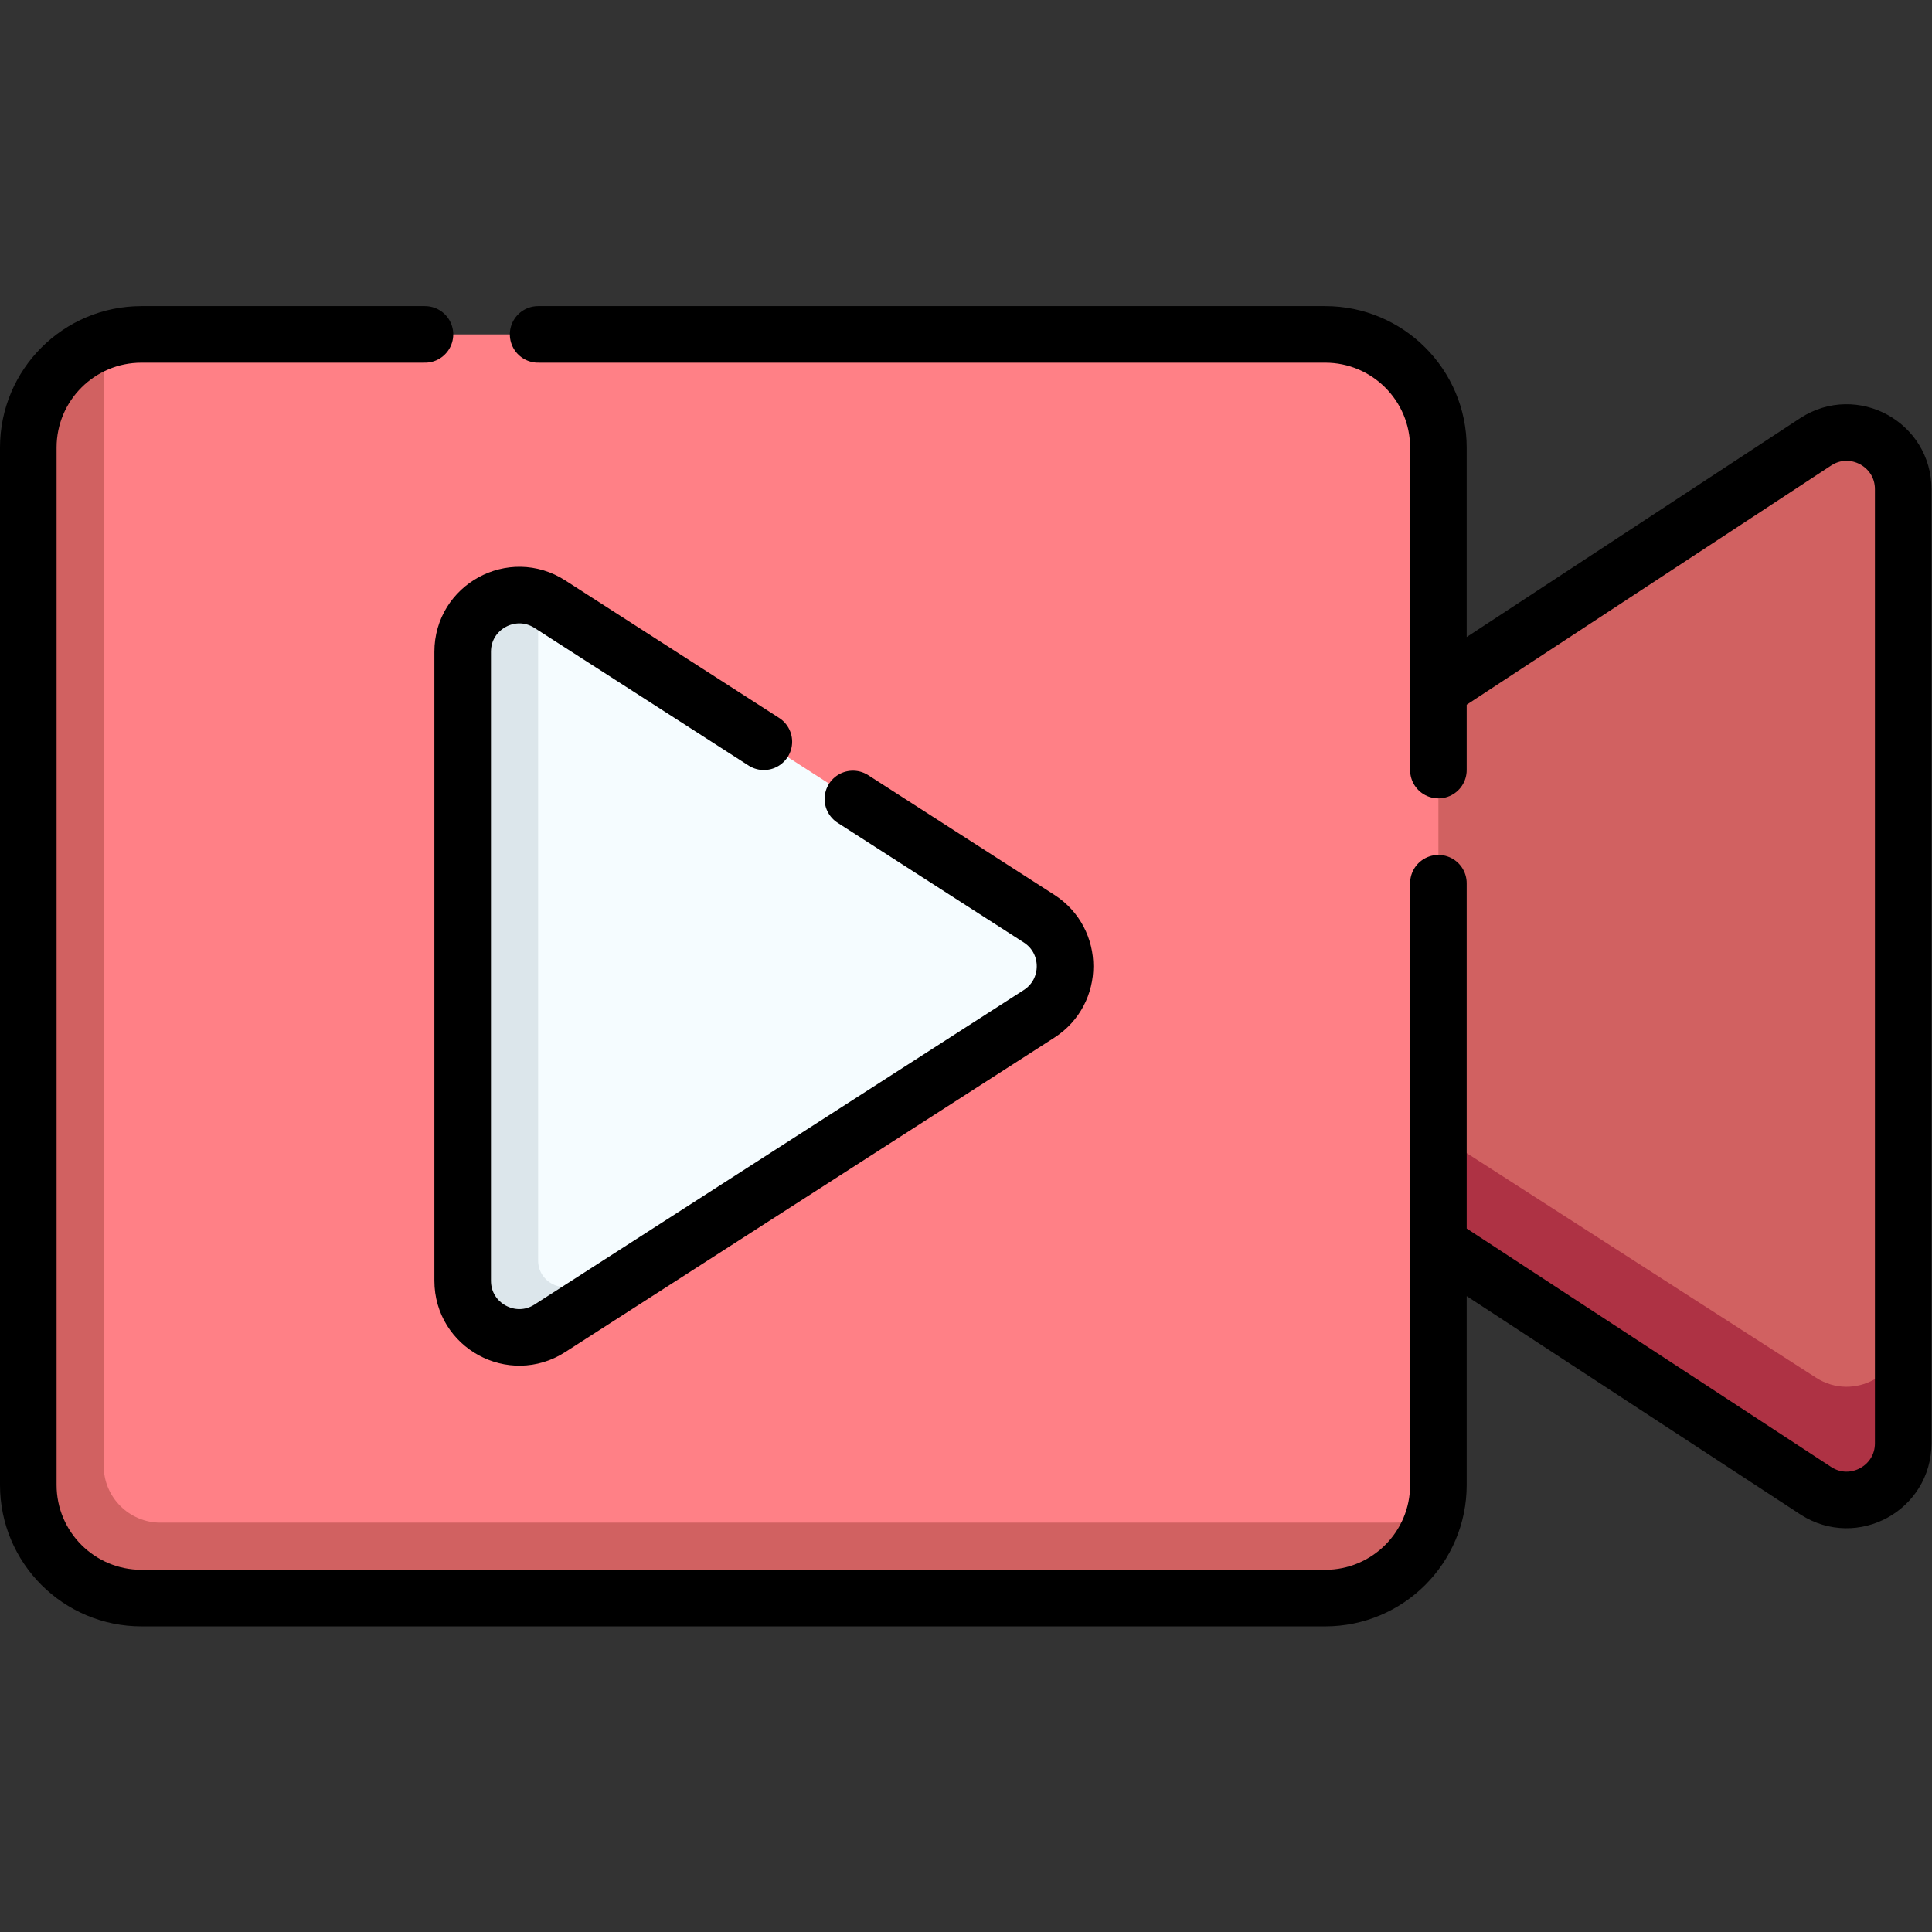
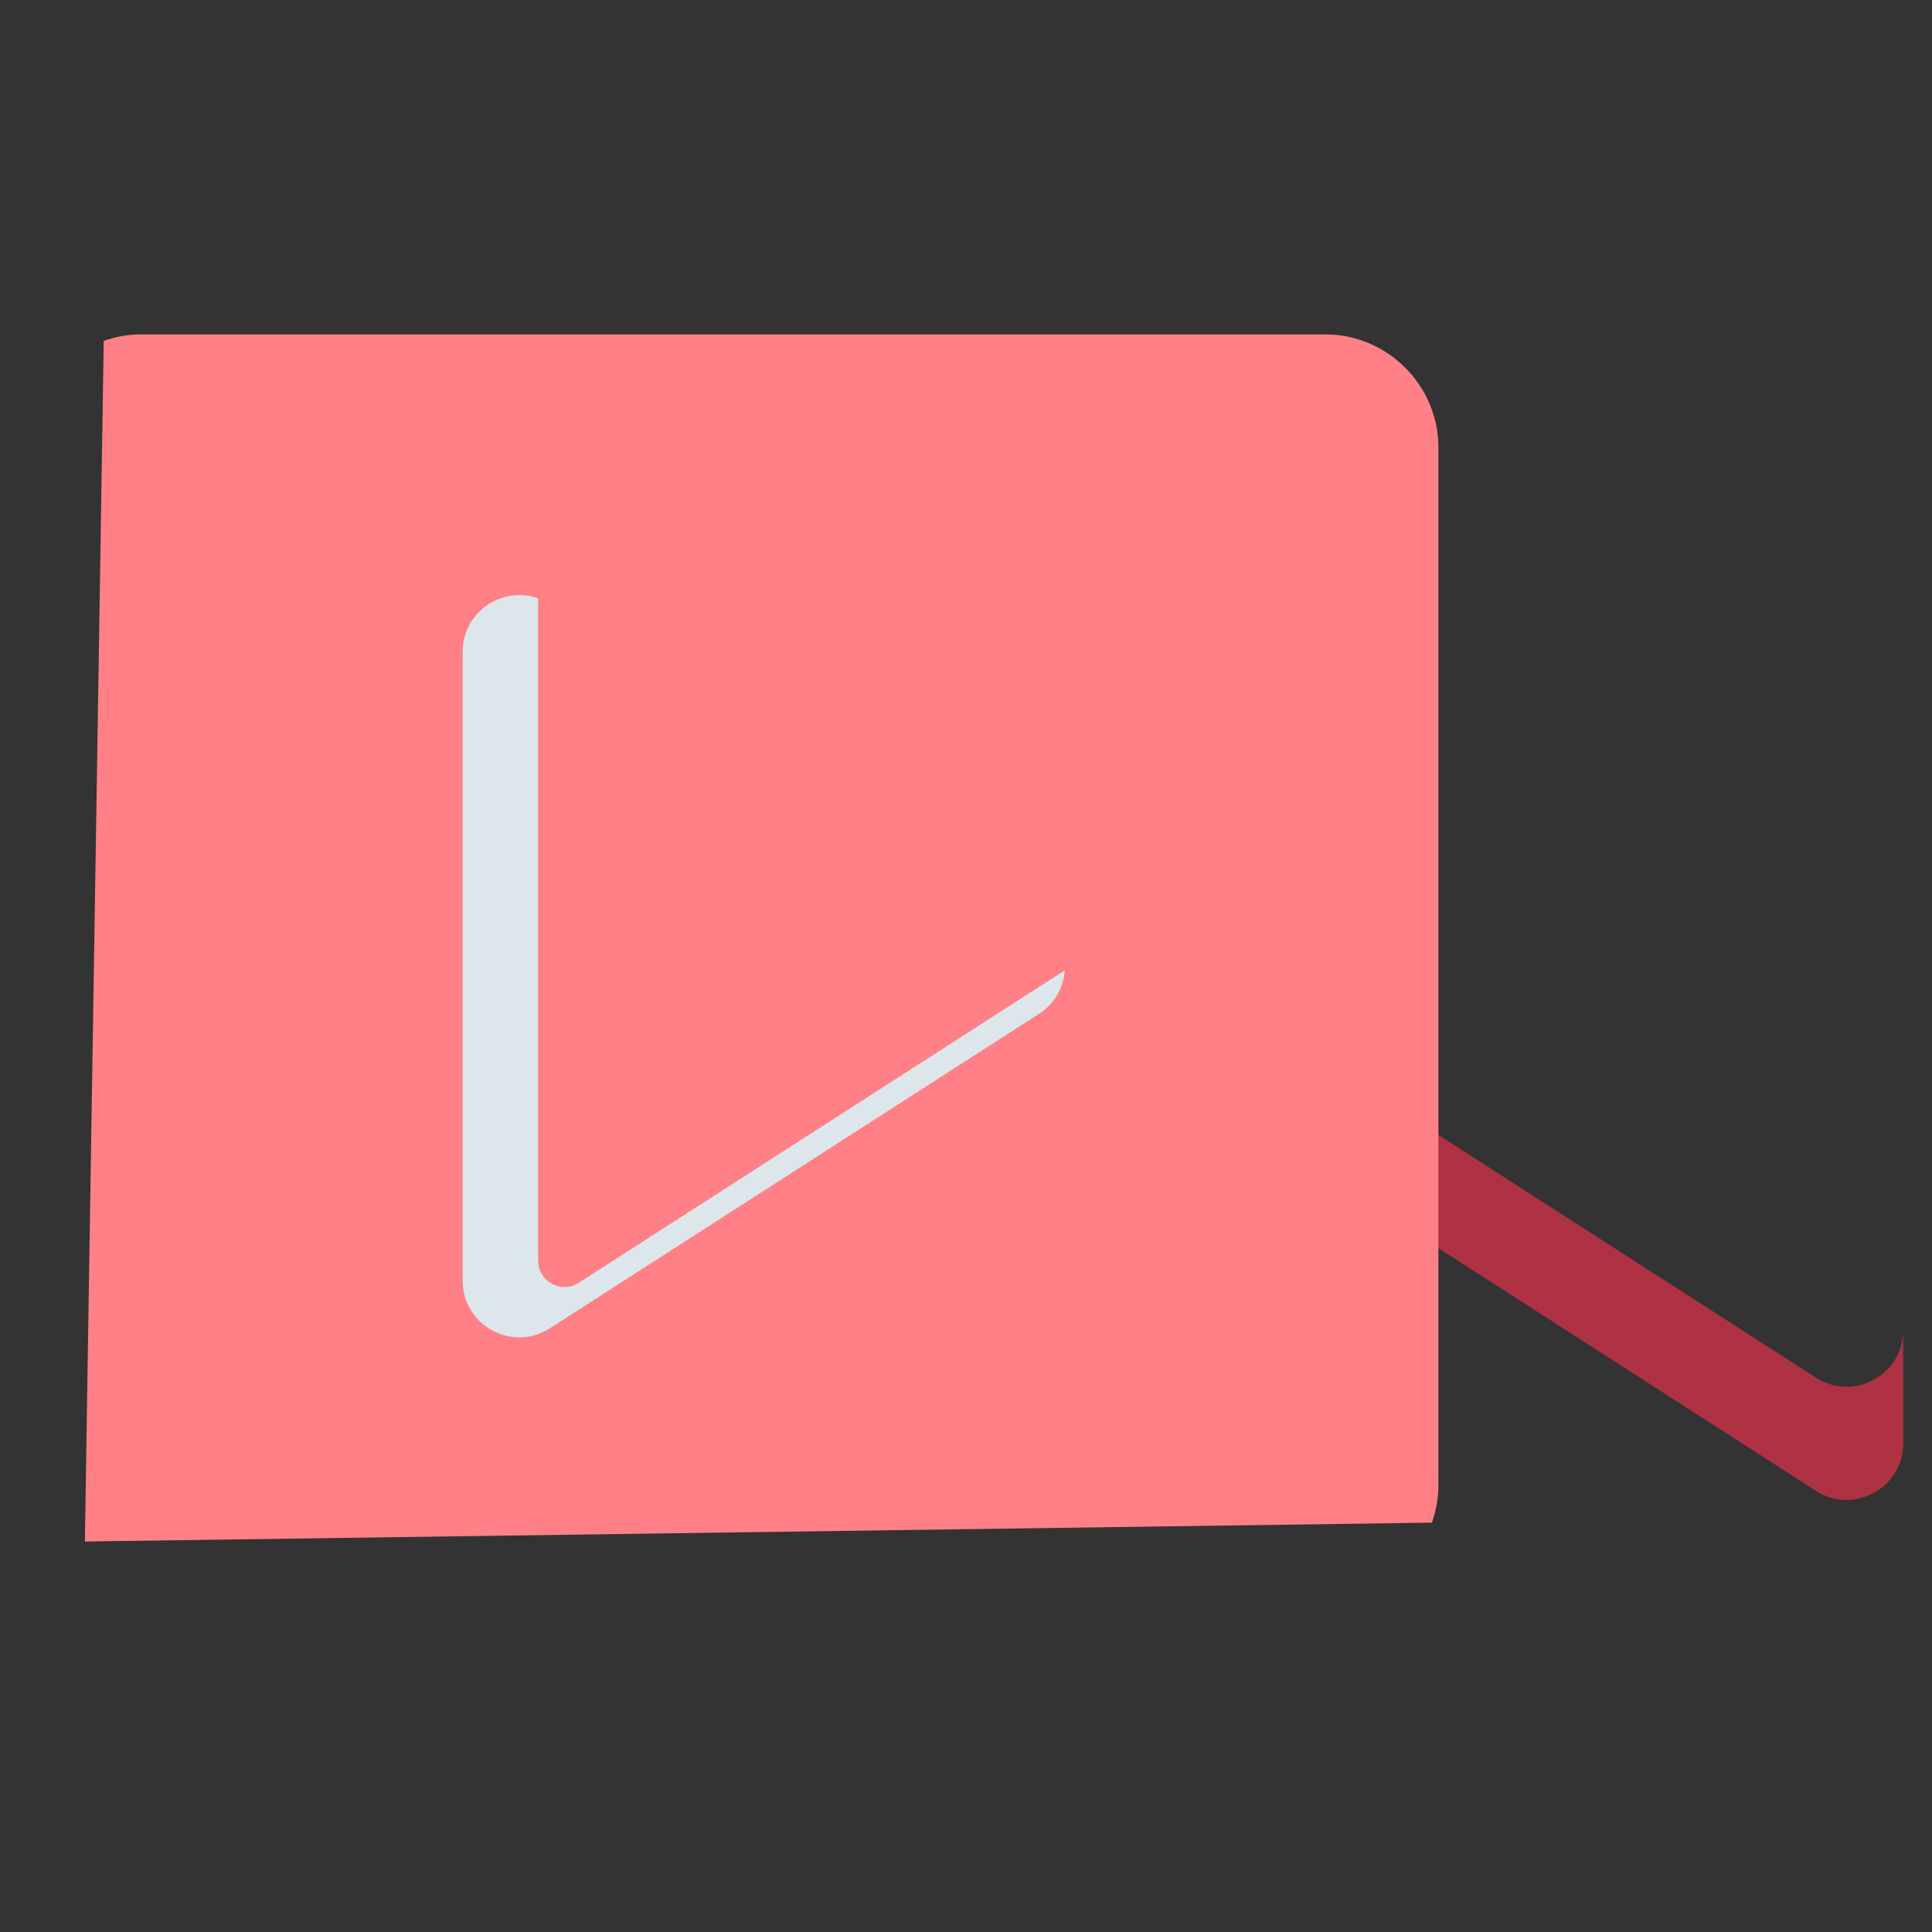
<svg xmlns="http://www.w3.org/2000/svg" xml:space="preserve" width="682.667" height="682.667">
  <rect width="100%" height="100%" fill="#333333" stroke="none" />
  <defs>
    <clipPath id="videoId1" clipPathUnits="userSpaceOnUse">
      <path d="M0 512h512V0H0Z" />
    </clipPath>
  </defs>
  <g clip-path="url(#videoId1)" transform="matrix(1.333 0 0 -1.333 0 682.667)">
-     <path d="m0 0-161.715 103.957v55.222L0 263.136c9.982 6.417 23.111-.75 23.111-12.618v-222.9C23.111 2.142 9.982-6.417 0 0" style="fill:#d16161;fill-opacity:1;fill-rule:nonzero;stroke:none" transform="translate(481.389 131.932)" />
    <path d="m0 0-161.715 103.957v-30L0-30c9.982-6.417 23.111.75 23.111 12.618v30C23.111.75 9.982-6.417 0 0" style="fill:#ae3244;fill-opacity:1;fill-rule:nonzero;stroke:none" transform="translate(481.389 146.932)" />
    <path d="M0 0c0 16.5-13.5 30-30 30h-313.785c-3.503 0-6.868-.614-10-1.73l-5-318.244 357.056 5a29.739 29.739 0 0 1 1.729 10z" style="fill:#ff8086;fill-opacity:1;fill-rule:nonzero;stroke:none" transform="translate(381.285 393.487)" />
-     <path d="M0 0v298.243c-11.621-4.142-20-15.273-20-28.269V-5c0-16.5 13.5-30 30-30h313.785c12.997 0 24.128 8.379 28.271 20H15C6.75-15 0-8.25 0 0" style="fill:#d16161;fill-opacity:1;fill-rule:nonzero;stroke:none" transform="translate(27.5 123.513)" />
-     <path d="m0 0-129.674 83.36a15.402 15.402 0 0 1-3.111 1.534l-10-185.525c0-5.538 6.127-8.883 10.785-5.888L6.824-13.706C7.195-8.521 4.937-3.174 0 0" style="fill:#f5fcff;fill-opacity:1;fill-rule:nonzero;stroke:none" transform="translate(275.428 268.618)" />
    <path d="M0 0v175.524c-9.395 3.379-20-3.484-20-14.151V-5.347c0-11.867 13.129-19.035 23.111-12.617l129.674 83.36c4.247 2.729 6.505 7.07 6.824 11.529L10.785-5.888C6.127-8.883 0-5.538 0 0" style="fill:#dce6eb;fill-opacity:1;fill-rule:nonzero;stroke:none" transform="translate(142.643 177.987)" />
-     <path d="m0 0 49.346-31.722c9.185-5.904 9.185-19.331 0-25.235l-129.674-83.36c-9.983-6.417-23.111.75-23.111 12.618v166.72c0 11.867 13.128 19.035 23.111 12.618l56.725-36.466m181.486 15.62 97.424 63.936c9.982 6.417 23.111-.75 23.111-12.618V-170.79c0-11.867-13.129-19.035-23.111-12.617l-97.927 64.068m-2.177 127v85.486c0 16.569-13.432 30-30 30H-83.439m-30 0h-75.143c-16.568 0-30-13.431-30-30v-274.973c0-16.569 13.432-30 30-30h313.785c16.568 0 30 13.431 30 30v159.487" style="fill:none;stroke:#000;stroke-width:15;stroke-linecap:round;stroke-linejoin:round;stroke-miterlimit:10;stroke-dasharray:none;stroke-opacity:1" transform="translate(226.082 300.34)" />
  </g>
</svg>